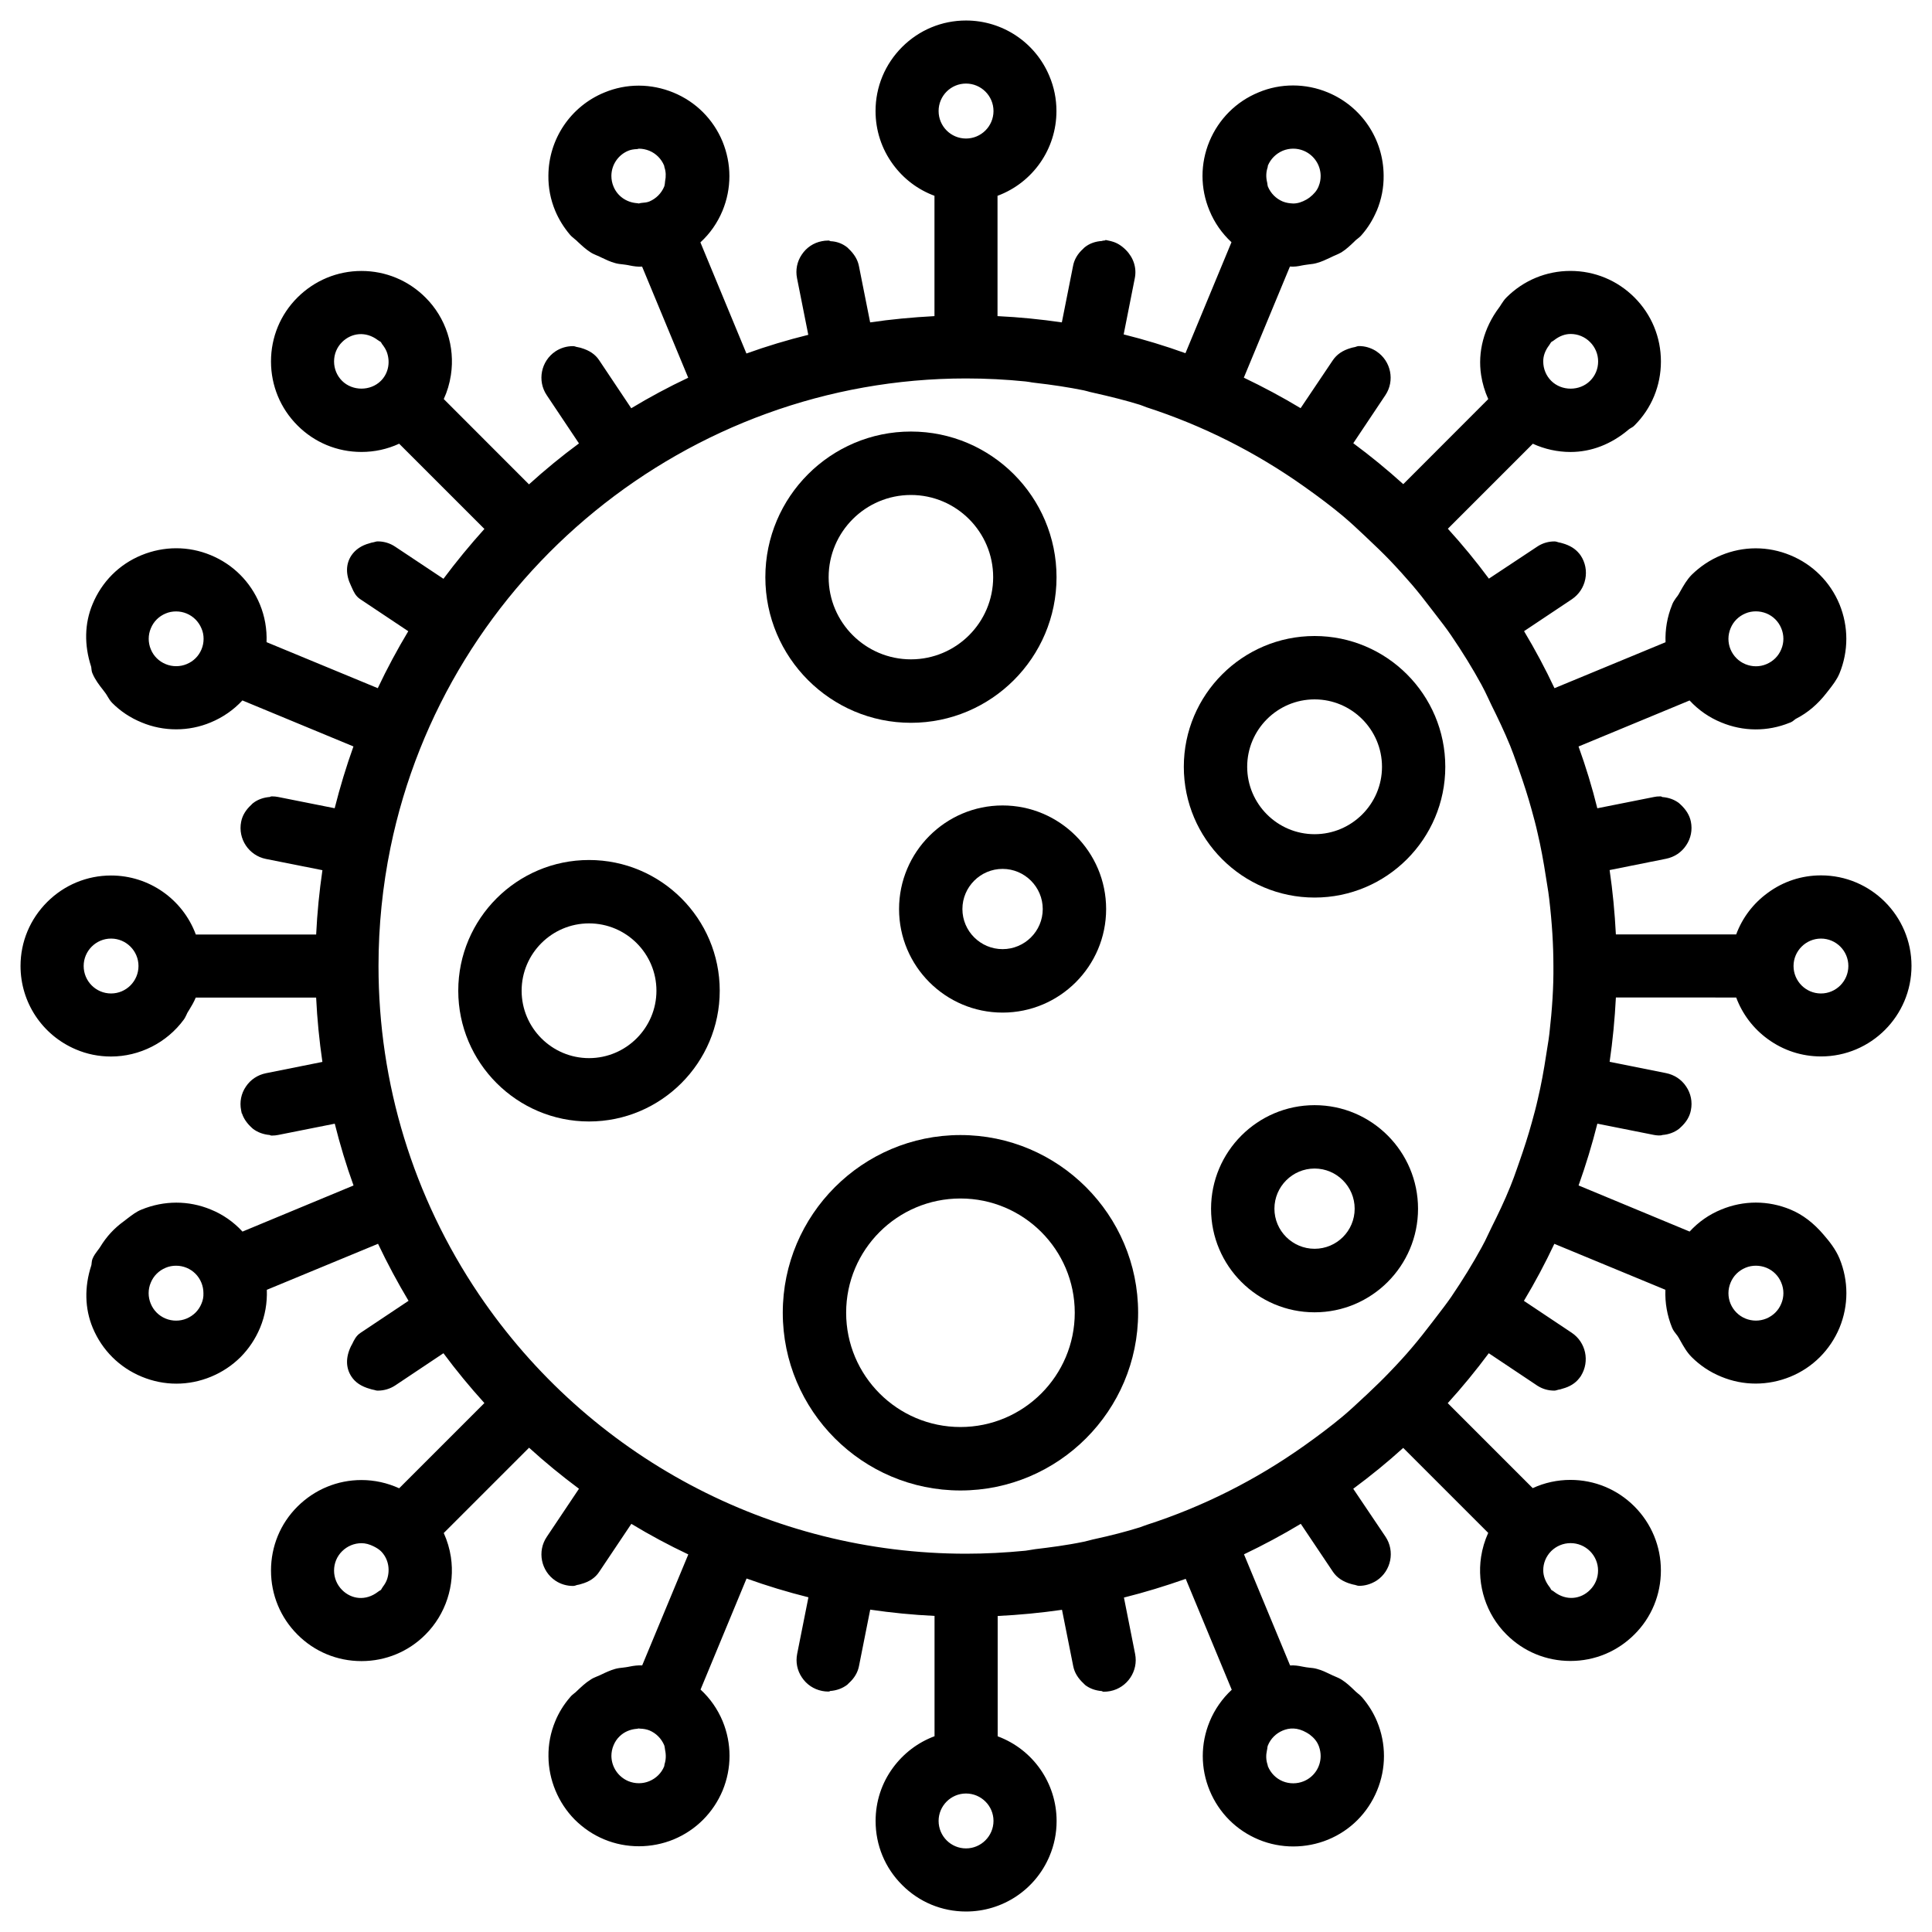
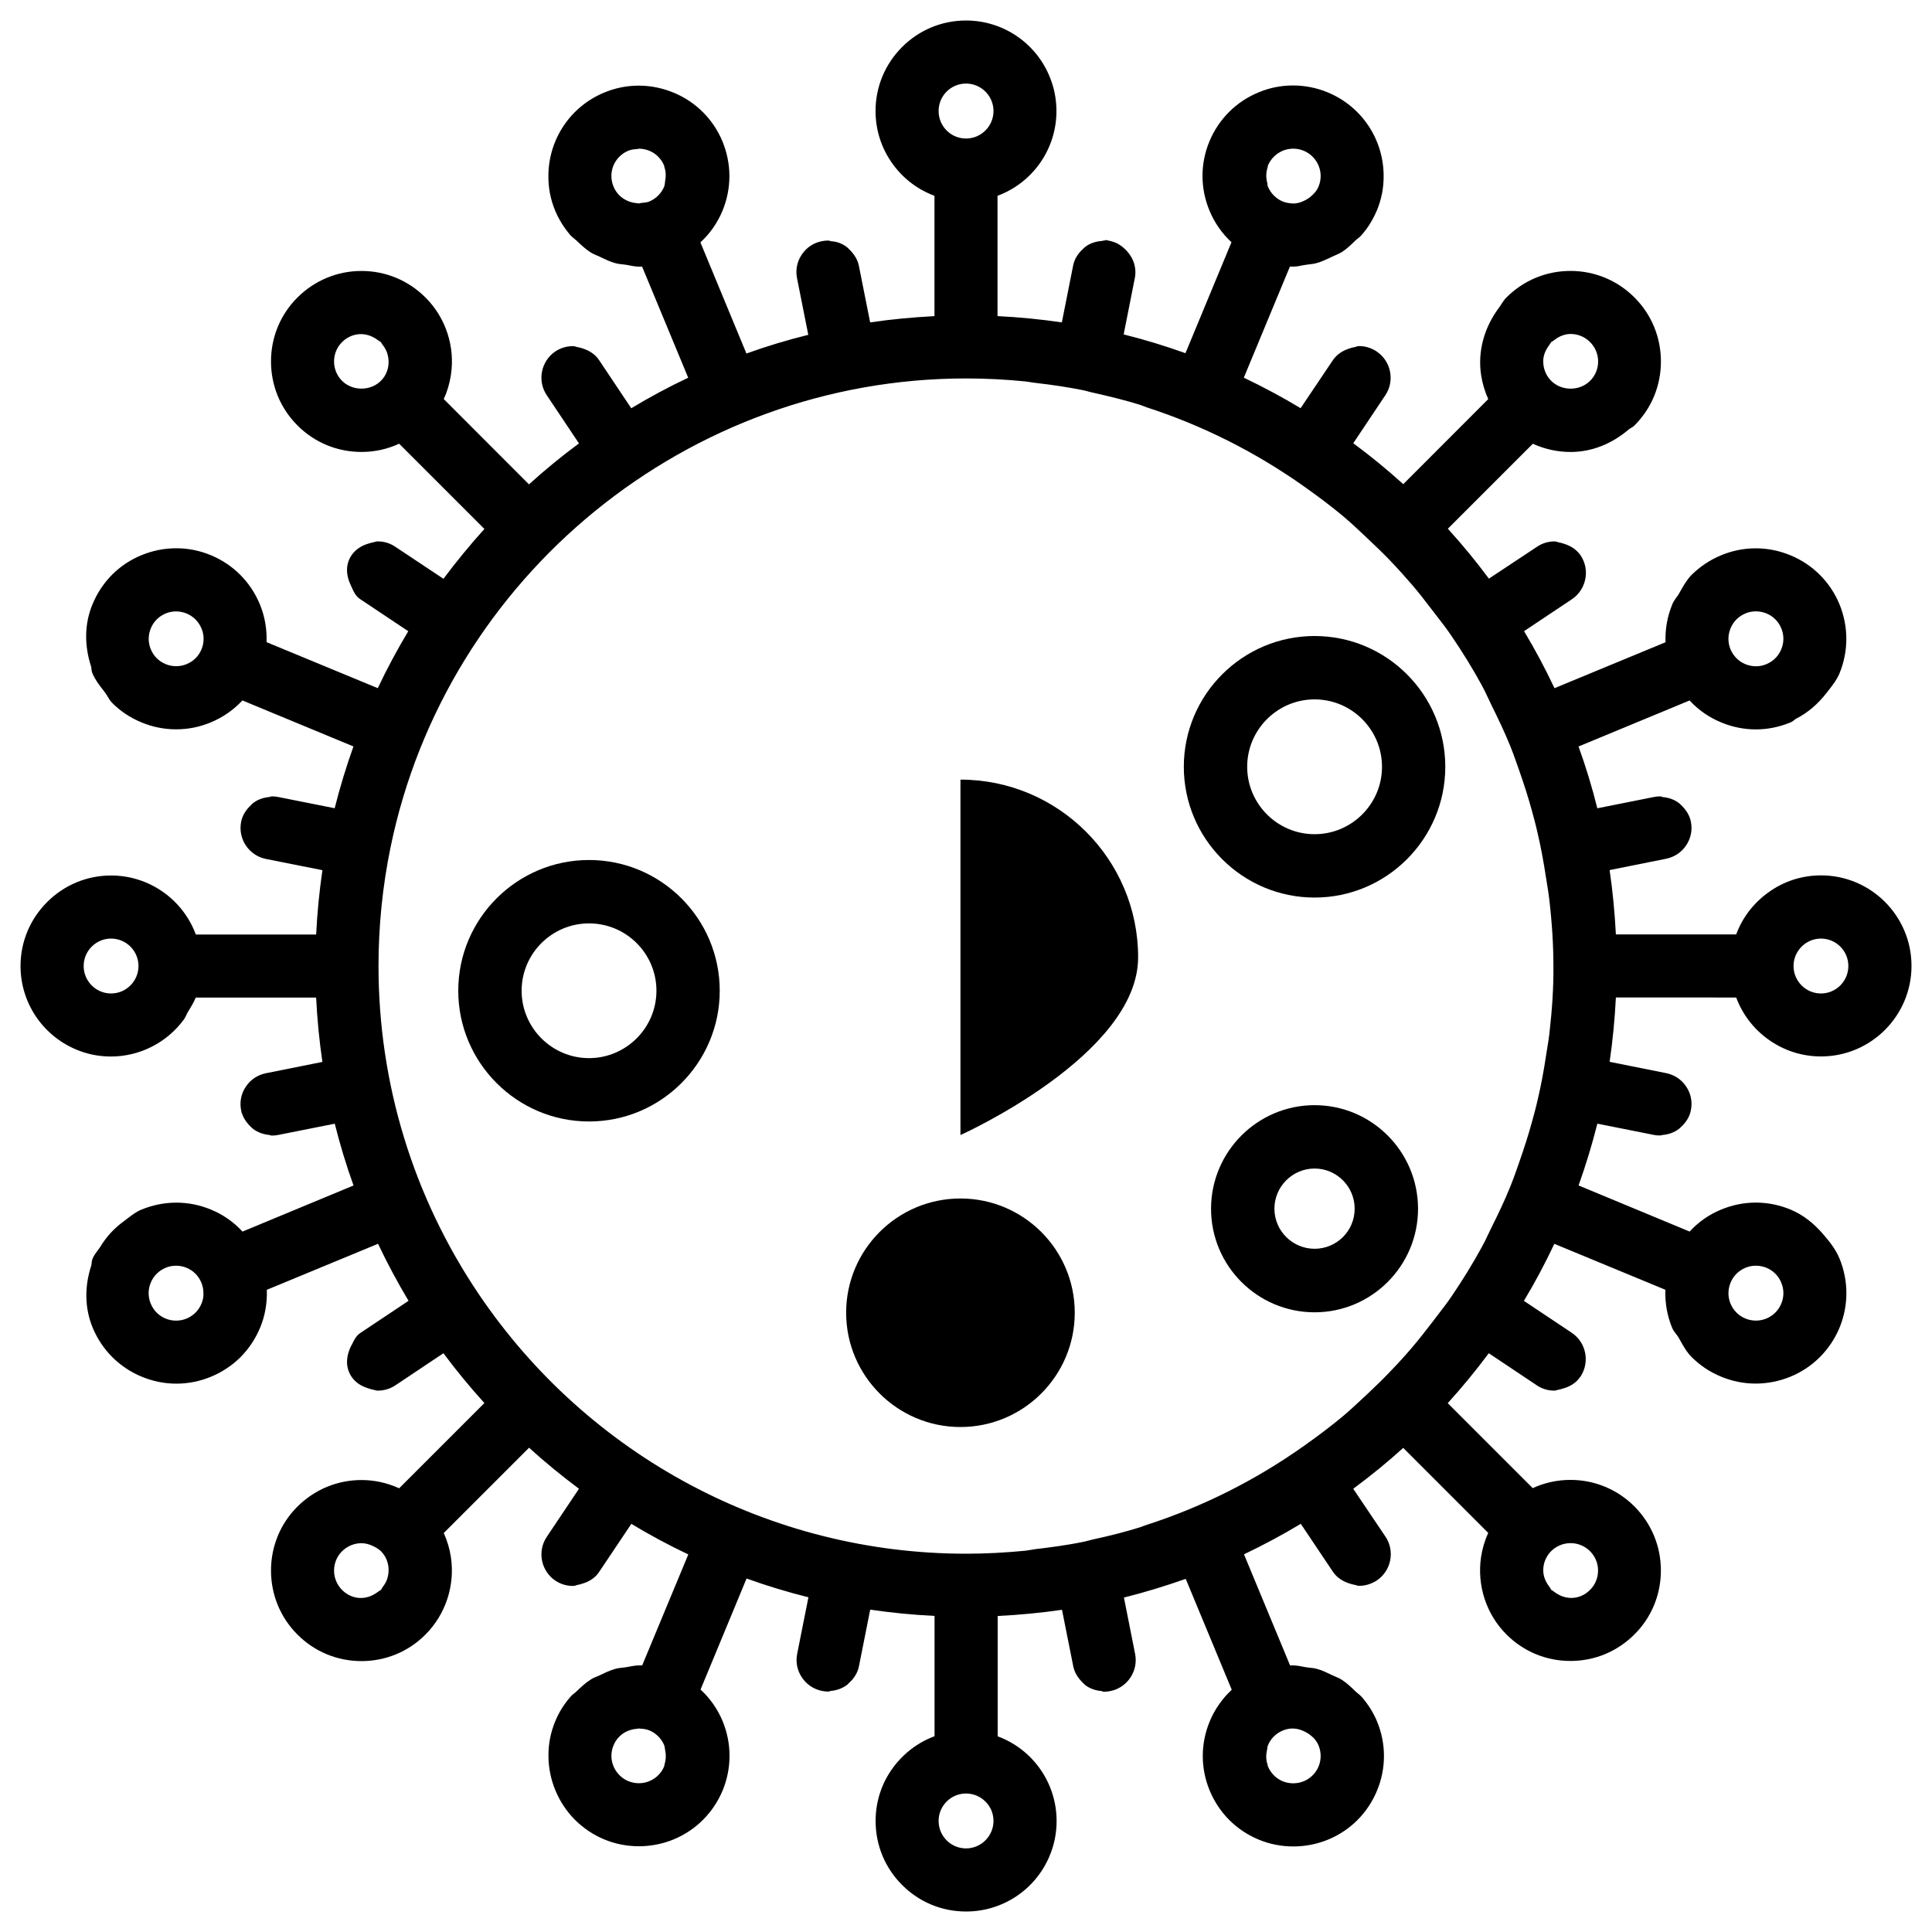
<svg xmlns="http://www.w3.org/2000/svg" fill="#000000" width="800px" height="800px" version="1.1" viewBox="144 144 512 512">
  <g>
    <path d="m604.11 408.35c1.637 4.387 4.512 8.207 8.355 11 4.137 3.023 9.004 4.617 14.129 4.617 13.227 0 23.973-10.77 23.973-23.992 0-13.227-10.746-23.992-23.973-23.992-5.121 0-10.012 1.594-14.129 4.641-3.84 2.793-6.719 6.59-8.355 11h-31.887c-0.293-5.75-0.84-11.484-1.66-17.047l14.969-3c2.184-0.441 4.074-1.68 5.312-3.547 1.258-1.848 1.699-4.074 1.258-6.277-0.336-1.66-1.238-3.168-2.793-4.598-0.082-0.066-0.211-0.211-0.379-0.34-1.219-0.922-2.664-1.449-4.41-1.594l-0.336-0.168h-0.273c-0.586 0-1.113 0.043-1.637 0.168l-14.969 2.981c-1.363-5.519-3.043-11.02-4.977-16.375l29.43-12.195c2.371 2.562 5.184 4.512 8.375 5.816 5.836 2.434 12.281 2.477 18.156 0.082l0.188-0.062c0.441-0.188 0.797-0.461 1.07-0.691 0.168-0.148 0.336-0.273 0.484-0.336 3.043-1.555 5.711-3.84 7.977-6.758l0.629-0.797c1.027-1.324 2.121-2.707 2.832-4.387 2.434-5.918 2.434-12.449 0-18.391-2.457-5.898-7.074-10.516-12.992-12.953-5.918-2.457-12.449-2.457-18.367 0-2.938 1.219-5.543 2.961-7.809 5.184-1.258 1.281-2.141 2.832-2.981 4.324l-0.484 0.859c-0.188 0.336-0.418 0.609-0.652 0.902-0.301 0.465-0.723 1.008-0.996 1.68l-0.082 0.23c-1.281 3.148-1.848 6.488-1.723 9.867l-29.43 12.176c-2.414-5.144-5.121-10.203-8.062-15.113l12.68-8.461c1.848-1.258 3.106-3.129 3.547-5.332 0.441-2.164 0-4.449-1.238-6.277l-0.336-0.461h-0.02c-1.027-1.301-2.5-2.203-4.43-2.75-0.355-0.105-0.652-0.188-1.027-0.25l-0.273-0.082c-0.211-0.062-0.504-0.168-0.859-0.168-1.531 0-3.023 0.418-4.344 1.238l-13.02 8.625c-3.359-4.535-7.012-8.984-10.875-13.227l22.523-22.523c3.106 1.426 6.551 2.184 9.992 2.184 5.5 0 10.812-2.059 15.387-5.941 0.125-0.125 0.316-0.23 0.523-0.355 0.336-0.188 0.715-0.398 1.027-0.734 4.535-4.512 7.012-10.539 7.012-16.961 0-6.422-2.5-12.449-7.012-16.961-4.535-4.535-10.559-7.031-16.961-7.031s-12.426 2.5-16.961 7.031c-0.566 0.547-0.965 1.195-1.363 1.785-0.188 0.336-0.398 0.629-0.629 0.945-3.988 5.352-5.668 11.691-4.723 17.844 0.336 2.184 0.965 4.324 1.891 6.359l-22.523 22.547c-4.176-3.777-8.629-7.43-13.246-10.852l8.5-12.723c2.562-3.82 1.512-9.027-2.309-11.586l-0.293-0.195c-1.324-0.797-2.812-1.238-4.344-1.238-0.379 0-0.672 0.105-1.07 0.25-0.293 0.043-0.547 0.105-0.797 0.168l-0.355 0.105c-2.164 0.629-3.715 1.68-4.809 3.316-0.23 0.355-4.809 7.16-8.48 12.617-4.848-2.918-9.91-5.625-15.051-8.082l12.219-29.453c1.133 0.105 2.164-0.062 3.129-0.273 0.379-0.062 0.734-0.148 1.133-0.188 0.316-0.062 0.609-0.082 0.902-0.125 0.652-0.062 1.301-0.148 1.93-0.336 1.238-0.336 2.371-0.859 3.484-1.387l0.566-0.273c0.273-0.148 0.547-0.25 0.84-0.379 0.566-0.25 1.133-0.484 1.66-0.797 1.258-0.797 2.332-1.805 3.359-2.793l0.316-0.316c0.188-0.188 0.418-0.355 0.609-0.504 0.398-0.316 0.82-0.652 1.176-1.113 1.555-1.785 2.812-3.801 3.82-6.129l0.105-0.211c1.238-2.981 1.848-6.109 1.805-9.32-0.062-9.676-5.879-18.305-14.801-22-5.836-2.434-12.531-2.477-18.367 0-5.918 2.434-10.516 7.055-12.992 12.953-2.457 5.918-2.457 12.449 0 18.348 1.324 3.211 3.273 6.023 5.836 8.398l-12.195 29.41c-5.352-1.93-10.875-3.609-16.375-4.977l2.961-14.945c0.523-2.664-0.336-5.375-2.371-7.43-1.176-1.176-2.371-1.91-3.695-2.266l-0.461-0.125h-0.02l-1.258-0.273v0.125c-0.461 0.02-0.988 0.125-0.859 0.148-1.742 0.105-3.273 0.629-4.512 1.594-0.211 0.148-0.336 0.293-0.523 0.484-1.449 1.301-2.352 2.832-2.664 4.492l-2.981 15.008c-5.606-0.82-11.336-1.387-17.047-1.66v-31.883c9.383-3.484 15.617-12.426 15.617-22.461 0-3.211-0.629-6.359-1.891-9.32-3.734-8.902-12.422-14.676-22.078-14.676-6.383 0-12.406 2.5-16.941 7.031-4.535 4.555-7.031 10.559-7.031 16.961 0 5.102 1.594 10.012 4.617 14.129 2.812 3.84 6.59 6.695 11 8.332v31.887c-5.898 0.316-11.629 0.859-17.047 1.66l-2.981-14.969c-0.336-1.66-1.238-3.168-2.793-4.617-0.125-0.125-0.23-0.25-0.355-0.336-1.281-1.008-2.812-1.531-4.344-1.594l-0.441-0.168h-0.25c-0.566 0-1.133 0.062-1.637 0.168-2.188 0.418-4.078 1.68-5.316 3.547-1.258 1.848-1.699 4.074-1.258 6.277l2.981 14.988c-5.519 1.363-11.043 3.023-16.395 4.953l-12.195-29.453c2.562-2.352 4.512-5.164 5.856-8.375 1.219-2.961 1.828-6.047 1.828-9.195 0-3.148-0.633-6.234-1.828-9.172-2.457-5.898-7.074-10.516-12.992-12.953-5.918-2.434-12.449-2.477-18.367 0-8.902 3.676-14.719 12.324-14.781 21.98-0.043 3.231 0.566 6.359 1.805 9.34 0.945 2.246 2.266 4.41 3.926 6.359 0.336 0.398 0.715 0.691 1.09 1.008 0.23 0.188 0.441 0.379 0.672 0.566l0.273 0.273c1.051 0.969 2.144 2.016 3.422 2.816 0.504 0.336 1.051 0.547 1.594 0.797 0.297 0.105 0.57 0.23 0.863 0.375l0.379 0.188c1.152 0.551 2.371 1.137 3.695 1.492 0.672 0.191 1.363 0.273 2.035 0.336 0.273 0.043 0.547 0.062 0.797 0.105 0.355 0.043 0.691 0.125 1.027 0.188 1.027 0.211 2.184 0.379 3.254 0.293l12.219 29.453c-5.184 2.438-10.266 5.168-15.094 8.086l-8.5-12.723c-1.031-1.555-2.562-2.602-4.785-3.254l-0.297-0.086c-0.25-0.062-0.504-0.125-0.984-0.207-0.23-0.086-0.527-0.191-0.883-0.191-1.637 0-3.234 0.461-4.641 1.387-3.84 2.582-4.871 7.789-2.309 11.609l8.543 12.785c-4.617 3.398-9.047 7.051-13.246 10.852l-22.586-22.609c0.922-1.996 1.555-4.137 1.891-6.359 1.156-7.516-1.363-15.219-6.738-20.551-4.535-4.535-10.559-7.035-16.965-7.035-6.383 0-12.406 2.5-16.961 7.031-4.512 4.496-7.012 10.52-7.012 16.941s2.5 12.449 7.012 16.961c4.512 4.535 10.539 7.031 16.961 7.031 3.484 0 6.844-0.734 9.992-2.184l22.59 22.59c-3.82 4.242-7.473 8.672-10.852 13.207l-12.785-8.504c-1.367-0.922-2.961-1.406-4.617-1.406-0.355 0-0.652 0.105-0.883 0.168l-0.254 0.062c-0.418 0.062-0.711 0.148-1.07 0.273-2.121 0.566-3.715 1.66-4.766 3.191-1.531 2.289-1.574 5.078-0.125 8.062l0.25 0.547c0.461 1.051 0.988 2.203 2.184 3l12.742 8.5c-2.894 4.828-5.625 9.887-8.078 15.094l-29.477-12.195c0.125-3.484-0.461-6.844-1.785-10.055-2.473-5.941-7.07-10.539-12.992-12.996-5.918-2.457-12.426-2.434-18.367 0-5.941 2.438-10.516 7.055-12.973 12.996-2.121 5.078-2.246 10.789-0.379 16.52 0.062 0.188 0.062 0.398 0.082 0.586 0.043 0.379 0.082 0.797 0.293 1.258 0.715 1.699 1.785 3.066 2.832 4.41l0.586 0.777c0.23 0.293 0.398 0.609 0.586 0.922 0.324 0.547 0.68 1.137 1.184 1.66 2.203 2.227 4.828 3.969 7.789 5.184 5.836 2.457 12.531 2.457 18.367 0 3.148-1.301 6.047-3.297 8.375-5.816l29.43 12.195c-1.891 5.269-3.57 10.789-4.977 16.375l-14.941-2.977c-0.527-0.105-1.07-0.168-1.66-0.168-0.336 0-0.586 0.125-0.484 0.148-1.738 0.125-3.273 0.672-4.488 1.594-0.191 0.148-0.336 0.293-0.547 0.523-1.449 1.324-2.352 2.832-2.664 4.473-0.902 4.512 2.035 8.941 6.57 9.844l14.969 2.981c-0.82 5.606-1.387 11.336-1.66 17.047h-31.887c-3.484-9.383-12.426-15.641-22.461-15.641-6.383 0-12.406 2.5-16.941 7.031-4.535 4.539-7.055 10.543-7.055 16.945 0 9.656 5.75 18.324 14.652 22.105 2.938 1.258 6.066 1.891 9.32 1.891 7.578 0 14.801-3.652 19.312-9.805 0.293-0.398 0.484-0.84 0.715-1.301 0.105-0.273 0.23-0.504 0.379-0.754l0.293-0.461c0.629-1.027 1.281-2.121 1.762-3.297h31.906c0.273 5.711 0.84 11.441 1.66 17.047l-14.969 3c-2.184 0.441-4.074 1.68-5.312 3.547-1.258 1.848-1.699 4.074-1.258 6.277l0.168 0.84 0.066-0.004c0.441 1.344 1.281 2.582 2.562 3.758 0.102 0.082 0.227 0.23 0.375 0.336 1.238 0.922 2.731 1.469 4.41 1.617l0.355 0.148h0.273c0.566 0 1.133-0.062 1.637-0.168l14.969-2.981c1.406 5.606 3.066 11.105 4.977 16.375l-29.43 12.219c-2.352-2.562-5.184-4.535-8.375-5.836-5.918-2.457-12.426-2.434-18.367 0-1.387 0.547-2.5 1.426-3.59 2.246-0.379 0.293-0.734 0.547-1.09 0.84-2.562 1.848-4.598 4.051-6.234 6.738-0.23 0.379-0.484 0.715-0.754 1.051-0.461 0.629-0.965 1.281-1.301 2.098-0.188 0.441-0.23 0.859-0.273 1.238-0.02 0.211-0.02 0.418-0.082 0.586-1.867 5.711-1.742 11.441 0.379 16.543 2.457 5.898 7.074 10.516 12.992 12.953 5.918 2.457 12.426 2.457 18.367 0 2.938-1.219 5.562-2.961 7.809-5.184 2.203-2.227 3.945-4.828 5.184-7.789 1.324-3.191 1.91-6.57 1.785-10.055l29.473-12.195c2.457 5.184 5.184 10.266 8.082 15.113l-12.742 8.5c-1.176 0.777-1.699 1.93-2.184 2.938l-0.324 0.586c-1.449 3-1.387 5.773 0.125 8.062 1.027 1.555 2.602 2.602 4.914 3.254 0.316 0.105 0.609 0.188 1.176 0.293 0.211 0.062 0.504 0.168 0.883 0.168 1.68 0 3.273-0.484 4.641-1.387l12.762-8.523c3.379 4.555 7.031 8.984 10.852 13.203l-22.586 22.586c-3.148-1.426-6.508-2.184-9.992-2.184-6.383 0-12.406 2.5-16.961 7.031-4.535 4.512-7.012 10.539-7.012 16.961 0 6.422 2.5 12.449 7.012 16.961 4.512 4.535 10.539 7.031 16.961 7.031 6.422 0 12.449-2.5 16.961-7.031 5.352-5.352 7.871-13.035 6.738-20.551-0.336-2.184-0.965-4.324-1.891-6.359l22.609-22.609c4.242 3.863 8.691 7.496 13.227 10.875l-8.543 12.762c-2.562 3.82-1.531 9.027 2.309 11.609 1.387 0.922 3 1.387 4.641 1.387 0.379 0 0.691-0.105 1.07-0.25 0.398-0.043 0.715-0.148 1.133-0.273 2.141-0.586 3.738-1.66 4.746-3.211l8.523-12.723c4.848 2.938 9.93 5.668 15.094 8.102l-12.223 29.414c-1.07-0.062-2.227 0.082-3.254 0.293-0.355 0.062-0.691 0.148-1.051 0.188l-0.797 0.105c-0.672 0.062-1.344 0.148-2.035 0.336-1.344 0.379-2.582 0.965-3.758 1.531l-0.355 0.168c-0.254 0.105-0.508 0.211-0.758 0.316-0.566 0.25-1.133 0.461-1.637 0.82-1.387 0.859-2.539 1.973-3.738 3.106-0.188 0.211-0.418 0.379-0.609 0.523-0.355 0.293-0.777 0.609-1.113 1.051-1.66 1.91-2.981 4.051-3.926 6.34-1.238 2.981-1.848 6.109-1.805 9.34 0.043 6.215 2.582 12.281 6.906 16.688 2.289 2.289 4.934 4.094 7.894 5.312 5.856 2.434 12.531 2.394 18.367 0 5.918-2.457 10.516-7.074 12.992-12.973 2.434-5.918 2.434-12.449 0-18.367-1.344-3.211-3.316-6.047-5.856-8.375l12.195-29.43c5.312 1.91 10.832 3.59 16.395 4.977l-2.981 14.969c-0.441 2.203 0 4.43 1.258 6.277 1.238 1.867 3.129 3.129 5.332 3.57 0.547 0.105 1.07 0.168 1.617 0.168 0.336 0 0.586-0.125 0.484-0.148 1.742-0.125 3.273-0.672 4.578-1.66 0.105-0.105 0.211-0.211 0.441-0.441 1.449-1.301 2.332-2.812 2.664-4.473l2.981-14.988c5.582 0.82 11.293 1.387 17.047 1.66v31.887c-4.41 1.637-8.207 4.535-11.02 8.355-3.023 4.113-4.598 9.004-4.598 14.105 0 6.422 2.5 12.449 7.031 16.961 4.512 4.535 10.539 7.031 16.941 7.031 9.656 0 18.348-5.75 22.105-14.652 1.258-2.961 1.891-6.086 1.891-9.32 0-10.055-6.234-18.977-15.617-22.461v-31.887c5.668-0.273 11.379-0.82 17.047-1.637l2.981 14.969c0.336 1.66 1.219 3.148 2.793 4.598 0.105 0.125 0.211 0.23 0.379 0.379 1.219 0.922 2.664 1.449 4.387 1.594l0.355 0.168h0.273c0.523 0 1.051-0.062 1.637-0.168 4.512-0.902 7.473-5.332 6.57-9.844l-2.961-14.945c5.457-1.363 10.957-3.043 16.375-4.953l12.195 29.391c-2.519 2.332-4.535 5.227-5.836 8.375-2.457 5.918-2.457 12.449 0 18.367 2.457 5.898 7.055 10.516 12.992 12.973 5.856 2.434 12.531 2.394 18.367 0 5.918-2.434 10.516-7.055 12.973-12.973 2.457-5.918 2.457-12.449 0-18.367-0.922-2.227-2.246-4.367-3.926-6.34-0.355-0.418-0.754-0.754-1.176-1.09-0.211-0.188-0.418-0.355-0.609-0.523l-0.211-0.211c-1.051-1.008-2.141-2.059-3.441-2.875-0.547-0.355-1.156-0.609-1.742-0.859-0.25-0.105-0.504-0.211-0.734-0.316l-0.379-0.188c-1.156-0.547-2.352-1.156-3.672-1.492-0.691-0.211-1.387-0.273-2.059-0.336-0.273-0.043-0.547-0.062-0.82-0.105-0.355-0.043-0.691-0.125-1.051-0.188-0.988-0.211-2.098-0.379-3.211-0.293l-12.219-29.453c5.144-2.457 10.203-5.164 15.051-8.082 3.777 5.625 8.543 12.723 8.543 12.742 1.027 1.512 2.625 2.602 4.828 3.211 0.355 0.105 0.629 0.168 0.988 0.23l0.273 0.082c0.211 0.062 0.504 0.168 0.859 0.168 1.512 0 3.023-0.441 4.344-1.238l0.316-0.188c3.82-2.562 4.848-7.766 2.309-11.586l-8.559-12.711c4.68-3.465 9.133-7.094 13.246-10.832l22.523 22.523c-0.922 2.035-1.555 4.156-1.891 6.359-1.133 7.516 1.363 15.219 6.719 20.551 4.512 4.535 10.539 7.031 16.961 7.031s12.426-2.5 16.961-7.031c4.535-4.512 7.012-10.539 7.012-16.961 0-6.402-2.5-12.426-7.012-16.961-4.535-4.535-10.559-7.031-16.961-7.031-3.441 0-6.863 0.734-9.992 2.184l-22.523-22.523c3.863-4.242 7.496-8.691 10.875-13.227l12.449 8.312 0.523 0.355h0.02c1.301 0.82 2.793 1.238 4.344 1.238 0.355 0 0.652-0.105 1.07-0.23 0.379-0.043 0.652-0.125 1.156-0.293 1.891-0.504 3.379-1.426 4.387-2.731l0.355-0.461c0.043-0.062 0.082-0.125 0.125-0.188l0.02-0.043c2.352-3.82 1.301-8.859-2.457-11.379l-12.68-8.461c2.938-4.891 5.648-9.973 8.062-15.113l29.43 12.176c-0.125 3.465 0.461 6.844 1.785 10.078 0.293 0.672 0.691 1.219 1.07 1.68 0.23 0.293 0.461 0.566 0.652 0.922l0.484 0.859c0.84 1.492 1.723 3.066 2.981 4.305 2.203 2.203 4.828 3.969 7.809 5.184 5.898 2.457 12.426 2.434 18.367 0 5.918-2.434 10.516-7.055 12.992-12.953 2.434-5.918 2.434-12.449 0-18.367-1.051-2.5-2.688-4.535-4.156-6.234-2.707-3.191-5.606-5.394-8.836-6.738-5.918-2.457-12.426-2.457-18.348 0-3.191 1.301-6.023 3.273-8.375 5.836l-29.43-12.219c1.91-5.352 3.59-10.875 4.977-16.375l14.969 2.981c0.754 0.148 1.828 0.23 2.266 0.02 1.637-0.125 3.148-0.672 4.387-1.617 0.148-0.125 0.273-0.25 0.504-0.461 1.449-1.324 2.352-2.832 2.664-4.492 0.441-2.184 0-4.43-1.258-6.277-1.238-1.867-3.129-3.106-5.312-3.547l-14.969-3c0.82-5.582 1.363-11.293 1.66-17.047zm22.461-15.617c4.008 0 7.262 3.254 7.262 7.262 0 4.008-3.254 7.285-7.262 7.285-4.012 0-7.266-3.273-7.266-7.281 0-3.988 3.277-7.266 7.266-7.266zm-23.953-82.227c0.734-1.805 2.141-3.191 3.945-3.945 0.883-0.379 1.828-0.547 2.769-0.547 0.945 0 1.891 0.188 2.793 0.547 1.785 0.734 3.191 2.141 3.926 3.926 0.379 0.902 0.566 1.848 0.566 2.812 0 0.922-0.188 1.891-0.566 2.769-0.734 1.805-2.141 3.191-3.945 3.945-1.785 0.754-3.758 0.734-5.562 0-1.785-0.734-3.191-2.141-3.945-3.945-0.355-0.859-0.547-1.805-0.547-2.769 0-0.984 0.211-1.93 0.566-2.793zm-48.07-75.023c0.125-0.168 0.23-0.355 0.336-0.523 0.082-0.125 0.148-0.25 0.188-0.293 0.043-0.043 0.168-0.125 0.293-0.188 0.188-0.105 0.355-0.211 0.504-0.336 1.406-1.09 2.875-1.637 4.367-1.637 1.93 0 3.758 0.754 5.144 2.141 1.363 1.363 2.141 3.191 2.141 5.144s-0.754 3.777-2.141 5.144c-2.769 2.75-7.516 2.75-10.285 0-1.363-1.363-2.121-3.191-2.121-5.144-0.023-1.453 0.523-2.945 1.574-4.309zm-74.605-47.168 0.062-0.441c0.754-1.785 2.141-3.148 3.926-3.926 1.805-0.734 3.777-0.734 5.562 0 2.707 1.133 4.473 3.758 4.492 6.656 0 0.922-0.148 1.805-0.484 2.625l-0.082 0.227c-0.441 1.07-1.238 2.016-2.414 2.918-0.25 0.188-0.504 0.355-0.734 0.484-1.258 0.715-2.414 1.07-3.547 1.07-1.008-0.043-1.867-0.168-2.769-0.523-1.805-0.754-3.191-2.164-3.945-3.945-0.062-0.148-0.082-0.355-0.125-0.586-0.02-0.23-0.043-0.441-0.105-0.629-0.32-1.391-0.258-2.691 0.164-3.93zm-159.75 4.324c-0.043 0.312-0.086 0.586-0.168 0.797-0.758 1.805-2.141 3.191-3.949 3.965-0.629 0.254-1.363 0.316-2.117 0.379-0.23 0.023-0.441 0.086-0.672 0.148-0.125-0.023-0.316-0.086-0.484-0.086-2.812-0.207-5.184-1.887-6.215-4.406-0.375-0.883-0.566-1.848-0.566-2.836 0.02-2.918 1.785-5.543 4.492-6.656 0.609-0.25 1.344-0.398 2.371-0.441l0.422-0.102c0.922 0 1.867 0.188 2.769 0.547 1.805 0.754 3.191 2.164 3.926 3.945l0.082 0.441c0.398 1.156 0.441 2.394 0.168 3.715-0.016 0.211-0.039 0.398-0.059 0.59zm-75.258 52.289c-2.769 2.75-7.516 2.75-10.285 0-1.363-1.363-2.121-3.191-2.121-5.144s0.754-3.777 2.141-5.144c2.438-2.41 6.234-2.957 9.469-0.5 0.168 0.125 0.336 0.23 0.523 0.336 0.105 0.062 0.23 0.148 0.25 0.148 0.062 0.082 0.125 0.188 0.211 0.336 0.105 0.188 0.211 0.379 0.336 0.484 0.59 0.816 0.945 1.465 1.156 2.16 0.84 2.644 0.211 5.434-1.68 7.324zm-47.527 71.141c-0.754 1.809-2.141 3.191-3.945 3.926-1.742 0.734-3.801 0.734-5.562 0-1.785-0.734-3.191-2.117-3.926-3.902-0.379-0.902-0.566-1.867-0.566-2.793 0-0.965 0.188-1.91 0.566-2.793 0.734-1.805 2.141-3.188 3.926-3.926 0.883-0.379 1.805-0.547 2.769-0.547 0.965 0 1.891 0.188 2.769 0.547 1.785 0.734 3.191 2.141 3.945 3.945 0.383 0.844 0.57 1.789 0.57 2.773 0 0.965-0.188 1.91-0.547 2.769zm-23.973 91.211c-4.008 0-7.262-3.254-7.262-7.285 0-3.988 3.254-7.262 7.262-7.262 4.012 0 7.266 3.277 7.266 7.266 0 4.008-3.254 7.281-7.266 7.281zm23.953 82.207c-0.734 1.805-2.141 3.191-3.945 3.945-1.742 0.734-3.801 0.734-5.562 0-1.785-0.734-3.191-2.141-3.926-3.926-0.379-0.902-0.566-1.867-0.566-2.793 0-0.965 0.188-1.91 0.566-2.793 0.734-1.805 2.141-3.191 3.945-3.945 0.883-0.379 1.805-0.547 2.769-0.547 0.965 0 1.891 0.188 2.769 0.547 1.785 0.734 3.191 2.141 3.926 3.945 0.355 0.859 0.547 1.805 0.547 2.793 0.043 0.969-0.145 1.914-0.523 2.773zm49.227 72.926c-0.211 0.672-0.586 1.363-1.176 2.141-0.105 0.148-0.211 0.316-0.293 0.461-0.062 0.148-0.148 0.273-0.23 0.355-0.043 0.023-0.148 0.109-0.254 0.148-0.188 0.105-0.355 0.211-0.504 0.336-3.297 2.519-7.074 1.93-9.488-0.484-1.363-1.363-2.141-3.191-2.141-5.144 0-1.953 0.754-3.777 2.141-5.144 1.363-1.344 3.191-2.121 5.144-2.121 1.008 0 2.059 0.273 3.168 0.82 0.629 0.316 1.363 0.715 1.973 1.301 1.871 1.875 2.5 4.668 1.66 7.332zm73.492 49.141c-0.043 0.168-0.062 0.316-0.082 0.523-0.734 1.805-2.141 3.191-3.945 3.945-1.742 0.734-3.777 0.734-5.562 0-2.688-1.133-4.449-3.738-4.492-6.656 0-0.965 0.188-1.93 0.566-2.832 0.379-0.922 0.922-1.742 1.617-2.394 1.176-1.156 2.793-1.867 4.617-1.996 0.125-0.02 0.25-0.043 0.418-0.082l0.336 0.043c0.965 0.02 1.785 0.188 2.5 0.461 1.805 0.754 3.191 2.164 3.945 3.945 0.062 0.168 0.105 0.398 0.148 0.652 0.02 0.188 0.043 0.398 0.082 0.586 0.293 1.371 0.23 2.633-0.148 3.805zm159.75-4.344c0.043-0.273 0.062-0.484 0.148-0.652 0.734-1.805 2.141-3.191 3.926-3.945 1.785-0.734 3.84-0.883 6.34 0.547 0.25 0.148 0.484 0.316 0.734 0.461 1.219 0.902 1.973 1.848 2.414 2.918l0.125 0.316c0.293 0.82 0.441 1.68 0.441 2.539-0.02 2.938-1.785 5.543-4.492 6.656-1.762 0.715-3.758 0.734-5.562 0-1.805-0.754-3.191-2.164-3.945-4.008 0-0.125-0.043-0.316-0.105-0.484-0.379-1.156-0.418-2.414-0.125-3.738 0.059-0.211 0.082-0.422 0.102-0.609zm75.215-52.145c1.363-1.344 3.191-2.121 5.144-2.121 1.93 0 3.758 0.754 5.144 2.121 1.363 1.363 2.141 3.191 2.141 5.144 0 1.953-0.754 3.777-2.141 5.144-2.394 2.414-6.191 3-9.469 0.504-0.168-0.148-0.336-0.25-0.523-0.355-0.105-0.043-0.211-0.125-0.25-0.148l-0.02-0.043c-0.043-0.062-0.125-0.168-0.188-0.316-0.082-0.168-0.188-0.336-0.316-0.484-1.051-1.363-1.617-2.875-1.617-4.324-0.027-1.91 0.73-3.734 2.094-5.121zm-155.07-388.92c4.008 0 7.285 3.254 7.285 7.285-0.004 4.027-3.277 7.281-7.285 7.281s-7.262-3.254-7.262-7.285c-0.004-4.027 3.25-7.281 7.262-7.281zm0 467.7c-4.008 0-7.262-3.254-7.262-7.285 0-3.988 3.254-7.262 7.262-7.262s7.285 3.254 7.285 7.262c-0.004 4.008-3.277 7.285-7.285 7.285zm154.61-215.99c-0.125 1.195-0.336 2.371-0.523 3.57l-0.293 1.848c-0.672 4.473-1.406 8.398-2.266 12.027-0.461 2.078-1.008 4.094-1.574 6.129-0.945 3.441-2.078 6.969-3.422 10.789l-0.523 1.492c-0.547 1.555-1.09 3.106-1.723 4.641-1.574 3.926-3.379 7.641-4.953 10.789-0.336 0.672-0.652 1.363-0.988 2.059-0.523 1.133-1.07 2.246-1.68 3.336-2.352 4.305-4.996 8.605-8.082 13.16-1.195 1.723-2.5 3.422-3.777 5.082l-1.238 1.617c-1.68 2.184-3.465 4.492-5.352 6.695-1.785 2.121-3.738 4.242-5.918 6.508-1.742 1.828-3.715 3.758-6.152 6.047l-0.715 0.652c-1.785 1.68-3.633 3.402-5.519 4.996-3.043 2.539-6.422 5.102-10.328 7.871-12.824 9.09-26.809 16.121-41.543 20.887-0.336 0.105-0.672 0.23-1.008 0.355-0.316 0.125-0.609 0.23-0.902 0.336-3.633 1.133-7.641 2.184-12.594 3.254-0.379 0.082-0.754 0.188-1.133 0.293-0.398 0.105-0.797 0.211-1.219 0.293-4.535 0.945-9.07 1.512-12.91 1.973-0.441 0.062-0.883 0.125-1.301 0.211-0.398 0.062-0.82 0.148-1.195 0.188-5.375 0.523-10.664 0.797-15.766 0.797-51.723 0-99.984-25.695-129.08-68.707-17.43-25.82-26.625-55.922-26.625-87.051 0-10.559 1.07-21.098 3.168-31.34 14.781-72.07 78.93-124.36 152.53-124.36 5.289 0 10.602 0.273 15.766 0.797 0.355 0.043 0.715 0.105 1.07 0.148 0.398 0.082 0.797 0.148 1.195 0.188 4.996 0.566 9.301 1.238 13.141 2.016 0.336 0.082 0.672 0.168 1.008 0.25 0.379 0.105 0.754 0.23 1.133 0.293 5.246 1.176 9.195 2.184 12.785 3.297 0.273 0.082 0.523 0.188 0.797 0.293 0.316 0.125 0.629 0.25 0.922 0.355 14.84 4.809 28.887 11.859 41.797 21.012 4.094 2.898 7.348 5.375 10.242 7.789 1.996 1.68 3.926 3.484 5.793 5.246l0.461 0.441c2.352 2.203 4.367 4.156 6.152 6.004 2.184 2.289 4.113 4.43 5.918 6.527 1.617 1.891 3.254 3.945 5.332 6.695l1.133 1.469c1.301 1.68 2.664 3.441 3.883 5.227 3.106 4.555 5.731 8.836 8.039 13.059 0.652 1.176 1.219 2.371 1.785 3.57 0.316 0.652 0.609 1.301 0.922 1.953 1.555 3.129 3.359 6.863 4.953 10.77 0.629 1.555 1.176 3.106 1.742 4.703l0.504 1.426c1.344 3.82 2.477 7.348 3.422 10.789 0.566 2.035 1.113 4.051 1.574 6.152 0.84 3.547 1.574 7.473 2.266 12.008l0.293 1.828c0.188 1.195 0.398 2.394 0.523 3.609 0.754 6.422 1.113 12.238 1.113 17.887 0.055 5.481-0.324 11.316-1.059 17.762zm48.008 66.062c0.734-1.805 2.141-3.191 3.945-3.945 0.883-0.379 1.828-0.547 2.769-0.547 0.945 0 1.891 0.188 2.793 0.547 1.785 0.734 3.191 2.141 3.926 3.945 0.379 0.902 0.566 1.828 0.566 2.793 0 0.922-0.188 1.891-0.566 2.769-0.734 1.805-2.141 3.191-3.945 3.945-1.785 0.734-3.758 0.734-5.562 0-1.785-0.734-3.191-2.141-3.945-3.945-0.355-0.859-0.547-1.805-0.547-2.769 0-0.988 0.211-1.934 0.566-2.793z" />
-     <path d="m385.41 335.55c21.285 0 38.582-17.297 38.582-38.582s-17.297-38.605-38.582-38.605c-21.285-0.004-38.586 17.316-38.586 38.602s17.32 38.586 38.586 38.586zm0-60.375c12.008 0 21.789 9.781 21.789 21.789s-9.781 21.77-21.789 21.77c-12.027 0-21.812-9.762-21.812-21.77s9.781-21.789 21.812-21.789z" />
    <path d="m300.1 371.91c-19.102 0-34.656 15.535-34.656 34.637s15.555 34.656 34.656 34.656c19.102 0 34.637-15.555 34.637-34.656s-15.535-34.637-34.637-34.637zm0 52.504c-9.844 0-17.863-8.02-17.863-17.863s8.02-17.844 17.863-17.844 17.863 7.996 17.863 17.844c0 9.844-8.039 17.863-17.863 17.863z" />
    <path d="m492.38 312.55c-19.102 0-34.656 15.555-34.656 34.656s15.555 34.656 34.656 34.656c19.102 0 34.637-15.555 34.637-34.656 0.004-19.102-15.512-34.656-34.637-34.656zm0 52.52c-9.844 0-17.863-8.02-17.863-17.863s8.02-17.863 17.863-17.863 17.863 8.02 17.863 17.863c0.004 9.844-8.016 17.863-17.863 17.863z" />
-     <path d="m398.53 444.8c-25.969 0-47.086 21.141-47.086 47.086 0 25.969 21.117 47.105 47.086 47.105s47.086-21.141 47.086-47.105c0-25.949-21.117-47.086-47.086-47.086zm0 77.375c-16.711 0-30.293-13.582-30.293-30.293 0-16.711 13.582-30.27 30.293-30.27 16.711 0 30.293 13.562 30.293 30.27 0 16.711-13.582 30.293-30.293 30.293z" />
+     <path d="m398.53 444.8s47.086-21.141 47.086-47.105c0-25.949-21.117-47.086-47.086-47.086zm0 77.375c-16.711 0-30.293-13.582-30.293-30.293 0-16.711 13.582-30.27 30.293-30.27 16.711 0 30.293 13.562 30.293 30.27 0 16.711-13.582 30.293-30.293 30.293z" />
    <path d="m492.38 436.88c-15.137 0-27.438 12.324-27.438 27.457 0 15.137 12.301 27.438 27.438 27.438 15.113 0 27.414-12.301 27.414-27.438 0.004-15.137-12.277-27.457-27.414-27.457zm0 38.059c-5.856 0-10.645-4.766-10.645-10.621 0-5.856 4.785-10.645 10.645-10.645 5.856 0 10.621 4.785 10.621 10.645 0.004 5.856-4.742 10.621-10.621 10.621z" />
-     <path d="m382.26 384.91c0 15.137 12.301 27.438 27.438 27.438s27.438-12.301 27.438-27.438-12.301-27.457-27.438-27.457-27.438 12.34-27.438 27.457zm38.078 0c0 5.856-4.785 10.621-10.645 10.621-5.856 0-10.645-4.766-10.645-10.621s4.785-10.645 10.645-10.645c5.859 0 10.645 4.785 10.645 10.645z" />
  </g>
</svg>